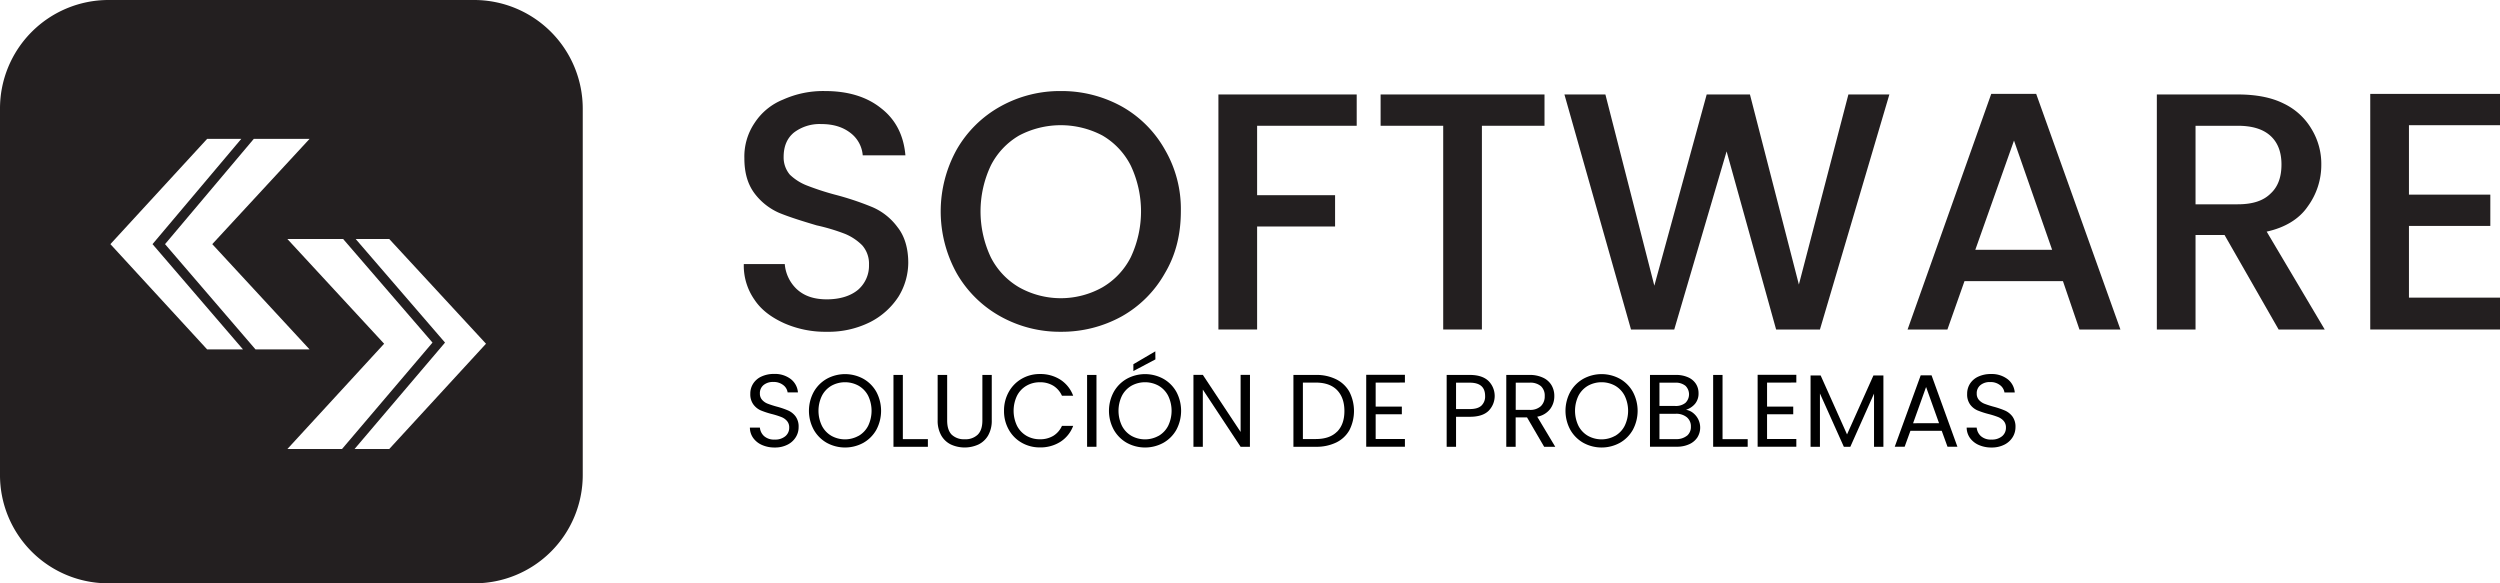
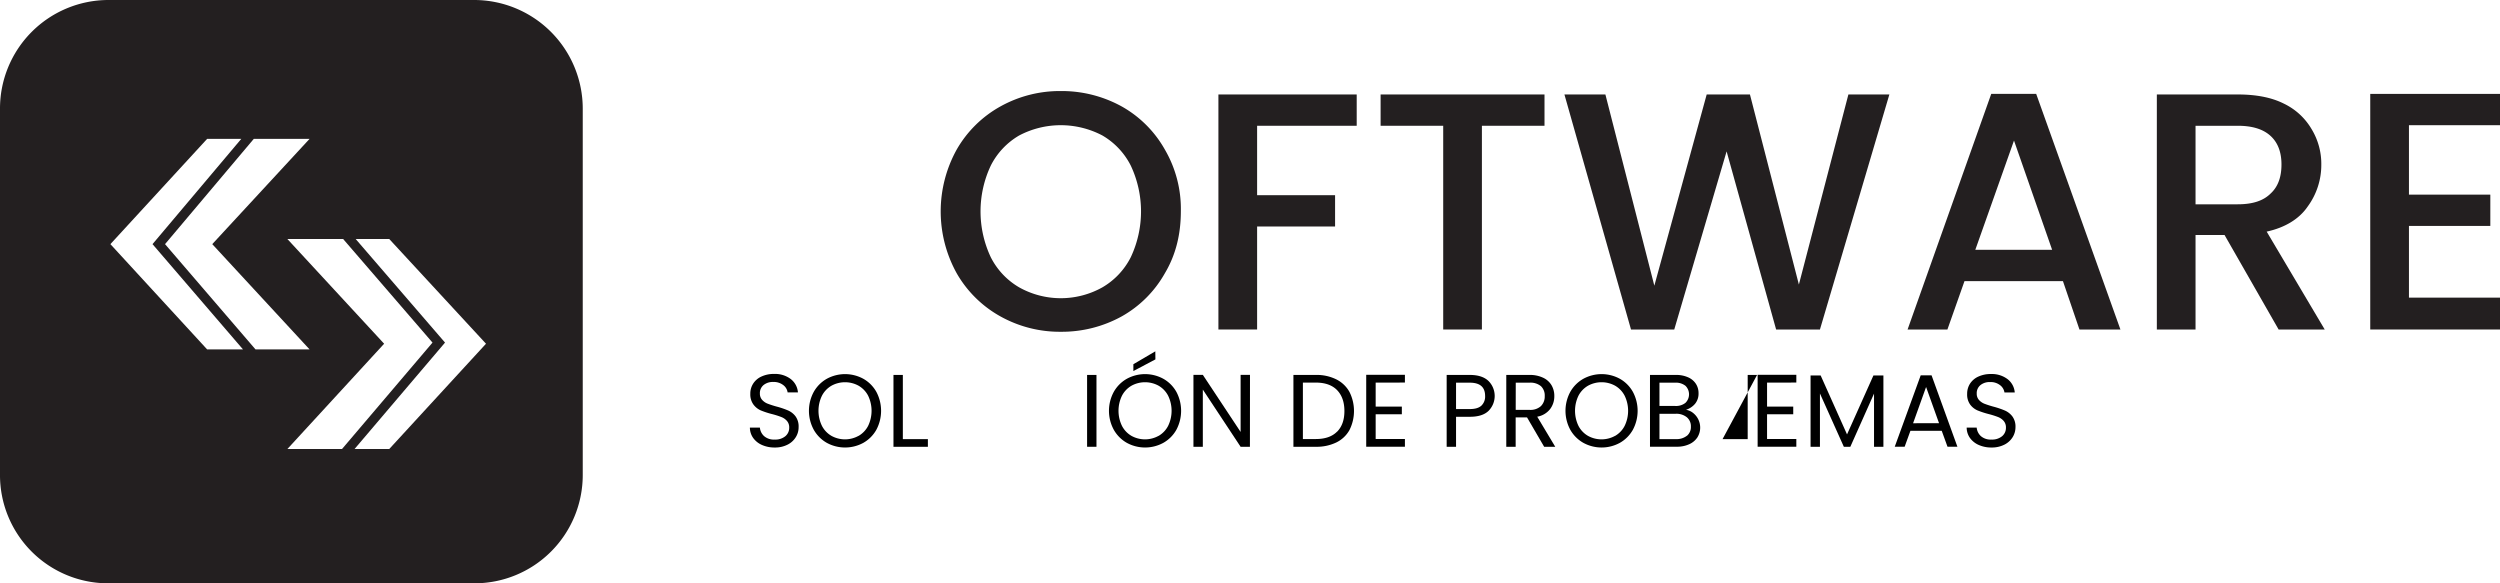
<svg xmlns="http://www.w3.org/2000/svg" id="Layer_1" data-name="Layer 1" viewBox="0 0 1098.25 256.25">
  <title>SOFTWARELOGO2</title>
  <path d="M-42.75,268H-203.5A47.69,47.69,0,0,0-251,315.75V476.5a47.53,47.53,0,0,0,47.5,47.75H-42.75A47.59,47.59,0,0,0,5,476.5V315.75A47.75,47.75,0,0,0-42.75,268ZM-115,329l-42.75,46.25L-115,421.5h-23.75l-39.75-46.25,39-46.25Zm-87.5,46.25L-160,329h15l-39,46.25,39.75,46.25H-160Zm77.75,90L-82.25,419l-42.5-46h24.5L-61,418.5l-39.75,46.75Zm44.75,0H-95.25L-55.5,418.5-94.75,373H-80l42.5,46Z" transform="translate(251 -268)" fill="#231f20" />
-   <path d="M93.5,410c-5.5-2.5-10-5.75-13-10.25A26.1,26.1,0,0,1,75.75,384h18A17,17,0,0,0,99,395c3.25,3,7.5,4.5,13.25,4.5s10.5-1.5,13.75-4.25a14,14,0,0,0,4.75-11,12.18,12.18,0,0,0-3-8.5,23.17,23.17,0,0,0-7.5-5,86.59,86.59,0,0,0-12.5-3.75c-6.75-2-12.25-3.75-16.5-5.5A27.14,27.14,0,0,1,80.5,353c-3-4-4.5-9-4.5-15.5A26.37,26.37,0,0,1,80.5,322,26.81,26.81,0,0,1,93,311.75,42.88,42.88,0,0,1,111.5,308c10,0,18.25,2.5,24.5,7.5,6.5,5,10,12,10.75,20.75H128a13.69,13.69,0,0,0-5.25-9.75c-3.5-2.75-7.75-4-13-4a18.61,18.61,0,0,0-12,3.75c-3,2.5-4.5,6-4.5,10.75A11.72,11.72,0,0,0,96,344.75a22.67,22.67,0,0,0,7.5,4.75,118.23,118.23,0,0,0,12.25,4,126.36,126.36,0,0,1,16.5,5.5,26.82,26.82,0,0,1,11,8.75c3,3.75,4.75,9,4.75,15.75a28.76,28.76,0,0,1-4.25,14.75,32.24,32.24,0,0,1-12.5,11.25,41,41,0,0,1-19,4.25A44.84,44.84,0,0,1,93.5,410Z" transform="translate(251 -268)" fill="#231f20" />
  <path d="M188.5,407a50.17,50.17,0,0,1-19.25-19,56.05,56.05,0,0,1,0-54.25,50.17,50.17,0,0,1,19.25-19A53.57,53.57,0,0,1,215,308a54.52,54.52,0,0,1,26.75,6.75,49.55,49.55,0,0,1,19,19,51.79,51.79,0,0,1,7,27c0,10.25-2.25,19.25-7,27.25a49.55,49.55,0,0,1-19,19A54.52,54.52,0,0,1,215,413.75,53.57,53.57,0,0,1,188.5,407Zm44.75-12.75A32,32,0,0,0,245.75,381a47.25,47.25,0,0,0,0-40.25,32,32,0,0,0-12.5-13.25,39.26,39.26,0,0,0-36.5,0,32,32,0,0,0-12.5,13.25,47.25,47.25,0,0,0,0,40.25,32,32,0,0,0,12.5,13.25,37.43,37.43,0,0,0,36.5,0Z" transform="translate(251 -268)" fill="#231f20" />
  <polygon points="596 41.5 596 55.25 552.25 55.25 552.25 85.75 586.5 85.75 586.5 99.5 552.25 99.5 552.25 144.75 535.25 144.75 535.25 41.5 596 41.5 596 41.5" fill="#231f20" />
  <polygon points="678.5 41.5 678.5 55.25 651 55.25 651 144.75 634 144.75 634 55.25 606.5 55.25 606.5 41.5 678.5 41.5 678.5 41.5" fill="#231f20" />
  <polygon points="830 41.5 799.5 144.75 780.25 144.75 758.5 66.5 735.5 144.75 716.5 144.75 687.25 41.5 705.25 41.5 726.75 125.5 749.75 41.5 768.75 41.5 790.25 125 812 41.5 830 41.5 830 41.5" fill="#231f20" />
  <path d="M655.25,391.5H612l-7.5,21.25H587l36.75-103.5H643.5l37,103.5h-18l-7.25-21.25Zm-4.75-13.75-16.75-48-17,48Z" transform="translate(251 -268)" fill="#231f20" />
  <path d="M750,412.75l-23.75-41.5H713.5v41.5h-17V309.5H732c8,0,14.75,1.25,20.25,4a28.26,28.26,0,0,1,12.25,11.25,29.41,29.41,0,0,1,4.25,15.5,30.87,30.87,0,0,1-6,18.5c-3.75,5.5-10,9.25-18,11l25.5,43Zm-36.5-55H732c6.5,0,11.25-1.5,14.5-4.75,3.25-3,4.75-7.25,4.75-12.75,0-5.25-1.5-9.5-4.75-12.5s-8-4.5-14.5-4.5H713.5Z" transform="translate(251 -268)" fill="#231f20" />
  <polygon points="1058.25 55 1058.25 85.5 1094 85.5 1094 99.25 1058.25 99.25 1058.25 130.75 1098.25 130.75 1098.25 144.75 1041.25 144.75 1041.25 41.25 1098.25 41.25 1098.25 55 1058.25 55 1058.25 55" fill="#231f20" />
  <g>
    <path d="M83.75,463.48a9.34,9.34,0,0,1-3.87-3.08,7.85,7.85,0,0,1-1.45-4.55h4.39a5.73,5.73,0,0,0,1.84,3.73,6.53,6.53,0,0,0,4.68,1.52A6.85,6.85,0,0,0,94,459.63a4.78,4.78,0,0,0,1.7-3.78,4.24,4.24,0,0,0-1-2.94,6.23,6.23,0,0,0-2.49-1.72,36.49,36.49,0,0,0-4-1.27,36.52,36.52,0,0,1-5-1.63A8.05,8.05,0,0,1,80,445.73,7.51,7.51,0,0,1,78.61,441a8.08,8.08,0,0,1,1.32-4.57,8.5,8.5,0,0,1,3.69-3.07,12.87,12.87,0,0,1,5.45-1.09,11.43,11.43,0,0,1,7.27,2.22,8.19,8.19,0,0,1,3.19,5.88H95a4.88,4.88,0,0,0-1.9-3.19,6.77,6.77,0,0,0-4.44-1.38,6.38,6.38,0,0,0-4.21,1.34,4.55,4.55,0,0,0-1.63,3.73,4.06,4.06,0,0,0,1,2.81,6.29,6.29,0,0,0,2.4,1.65,41,41,0,0,0,4,1.29,37.21,37.21,0,0,1,5,1.7,8.34,8.34,0,0,1,3.26,2.58,7.53,7.53,0,0,1,1.35,4.73A8.21,8.21,0,0,1,98.62,460,8.91,8.91,0,0,1,95,463.32a12,12,0,0,1-5.66,1.27A13.47,13.47,0,0,1,83.75,463.48Z" transform="translate(251 -268)" />
    <path d="M112.2,462.53a15.12,15.12,0,0,1-5.72-5.75,17.42,17.42,0,0,1,0-16.62,15.12,15.12,0,0,1,5.72-5.75,16.72,16.72,0,0,1,16.08,0,15,15,0,0,1,5.7,5.73,17.72,17.72,0,0,1,0,16.66,15.08,15.08,0,0,1-5.7,5.73,16.72,16.72,0,0,1-16.08,0Zm14-3.06a10.78,10.78,0,0,0,4.17-4.39,15.27,15.27,0,0,0,0-13.24,10.87,10.87,0,0,0-4.15-4.37,12.36,12.36,0,0,0-12,0,10.85,10.85,0,0,0-4.14,4.37,15.18,15.18,0,0,0,0,13.24,10.78,10.78,0,0,0,4.17,4.39,12.26,12.26,0,0,0,11.9,0Z" transform="translate(251 -268)" />
    <path d="M145.62,460.92h11v3.35H141.5V432.71h4.12Z" transform="translate(251 -268)" />
-     <path d="M165.09,432.71v20q0,4.21,2,6.25a7.81,7.81,0,0,0,5.73,2,7.7,7.7,0,0,0,5.68-2c1.38-1.36,2.06-3.44,2.06-6.25v-20h4.12v19.92a13,13,0,0,1-1.58,6.64,10,10,0,0,1-4.28,4,14.6,14.6,0,0,1-12.09,0,9.89,9.89,0,0,1-4.25-4,13.08,13.08,0,0,1-1.57-6.64V432.71Z" transform="translate(251 -268)" />
-     <path d="M192.16,440.16a15.07,15.07,0,0,1,5.68-5.77,15.64,15.64,0,0,1,8-2.08,16.23,16.23,0,0,1,9,2.49,14.29,14.29,0,0,1,5.61,7.06h-4.93a9.94,9.94,0,0,0-3.78-4.39,10.93,10.93,0,0,0-5.91-1.54,11.47,11.47,0,0,0-5.93,1.54,10.67,10.67,0,0,0-4.12,4.37,15.31,15.31,0,0,0,0,13.22,10.8,10.8,0,0,0,4.12,4.37,11.57,11.57,0,0,0,5.93,1.54,11.1,11.1,0,0,0,5.91-1.52,9.83,9.83,0,0,0,3.78-4.37h4.93a14.16,14.16,0,0,1-5.61,7,16.3,16.3,0,0,1-9,2.47,15.83,15.83,0,0,1-8-2.06,14.89,14.89,0,0,1-5.68-5.73,16.43,16.43,0,0,1-2.09-8.28A16.6,16.6,0,0,1,192.16,440.16Z" transform="translate(251 -268)" />
    <path d="M230.68,432.71v31.56h-4.12V432.71Z" transform="translate(251 -268)" />
    <path d="M244,462.53a15.12,15.12,0,0,1-5.72-5.75,17.42,17.42,0,0,1,0-16.62,15.12,15.12,0,0,1,5.72-5.75,16.7,16.7,0,0,1,16.07,0,15,15,0,0,1,5.71,5.73,17.72,17.72,0,0,1,0,16.66,15,15,0,0,1-5.71,5.73,16.7,16.7,0,0,1-16.07,0Zm14-3.06a10.82,10.82,0,0,0,4.16-4.39,15.18,15.18,0,0,0,0-13.24,10.85,10.85,0,0,0-4.14-4.37,12.36,12.36,0,0,0-12,0,10.85,10.85,0,0,0-4.14,4.37,15.18,15.18,0,0,0,0,13.24,10.82,10.82,0,0,0,4.16,4.39,12.28,12.28,0,0,0,11.91,0Zm-1.43-33.59L246.89,431V428l9.64-5.66Z" transform="translate(251 -268)" />
    <path d="M298.09,464.27H294L277.4,439.14v25.13h-4.12v-31.6h4.12L294,457.75V432.67h4.12Z" transform="translate(251 -268)" />
    <path d="M336,434.64a13.47,13.47,0,0,1,5.8,5.5,18.6,18.6,0,0,1,0,16.82,13.26,13.26,0,0,1-5.8,5.43,19.91,19.91,0,0,1-8.94,1.88H317.2V432.71H327A19.39,19.39,0,0,1,336,434.64Zm.39,23q3.21-3.24,3.21-9.08t-3.23-9.19q-3.24-3.3-9.31-3.3h-5.7v24.8H327C331.1,460.87,334.2,459.8,336.35,457.64Z" transform="translate(251 -268)" />
    <path d="M353.33,436.07v10.54h11.5V450h-11.5v10.86h12.85v3.4h-17v-31.6h17v3.4Z" transform="translate(251 -268)" />
    <path d="M402.92,448.49c-1.79,1.74-4.53,2.6-8.21,2.6h-6.07v13.18h-4.12V432.71h10.19c3.56,0,6.27.87,8.12,2.59a9.3,9.3,0,0,1,.09,13.19Zm-3.15-2.28a5.49,5.49,0,0,0,1.64-4.26q0-5.83-6.7-5.84h-6.07V447.7h6.07Q398.15,447.7,399.77,446.21Z" transform="translate(251 -268)" />
    <path d="M427.35,464.27l-7.52-12.9h-5v12.9h-4.12V432.71h10.19a13.43,13.43,0,0,1,6,1.23,8.41,8.41,0,0,1,3.69,3.3,9.16,9.16,0,0,1,1.22,4.75,9.28,9.28,0,0,1-1.88,5.76,9.15,9.15,0,0,1-5.63,3.3l7.92,13.22Zm-12.5-16.21h6.07a6.87,6.87,0,0,0,5-1.65,5.91,5.91,0,0,0,1.68-4.42,5.6,5.6,0,0,0-1.66-4.34,7.15,7.15,0,0,0-5-1.54h-6.07Z" transform="translate(251 -268)" />
    <path d="M444.55,462.53a15.14,15.14,0,0,1-5.73-5.75,17.49,17.49,0,0,1,0-16.62,15.14,15.14,0,0,1,5.73-5.75,16.7,16.7,0,0,1,16.07,0,14.94,14.94,0,0,1,5.7,5.73,17.65,17.65,0,0,1,0,16.66,15,15,0,0,1-5.7,5.73,16.7,16.7,0,0,1-16.07,0Zm14-3.06a10.82,10.82,0,0,0,4.16-4.39,15.18,15.18,0,0,0,0-13.24,10.85,10.85,0,0,0-4.14-4.37,12.36,12.36,0,0,0-12,0,10.87,10.87,0,0,0-4.15,4.37,15.27,15.27,0,0,0,0,13.24,10.78,10.78,0,0,0,4.17,4.39,12.28,12.28,0,0,0,11.91,0Z" transform="translate(251 -268)" />
    <path d="M492.79,449.42a8.19,8.19,0,0,1,2.26,2.81,8.16,8.16,0,0,1-.38,7.9,8.34,8.34,0,0,1-3.56,3,12.64,12.64,0,0,1-5.5,1.11H473.84V432.71h11.32a12.81,12.81,0,0,1,5.48,1.07,7.75,7.75,0,0,1,3.39,2.87,7.51,7.51,0,0,1,1.14,4.08,7,7,0,0,1-1.52,4.64,8.56,8.56,0,0,1-4,2.65A6.69,6.69,0,0,1,492.79,449.42ZM478,446.34h6.93a6.66,6.66,0,0,0,4.48-1.36,5.25,5.25,0,0,0,0-7.51,6.81,6.81,0,0,0-4.57-1.36H478Zm12.09,13.09a5,5,0,0,0,1.72-4,5.14,5.14,0,0,0-1.81-4.15,7.31,7.31,0,0,0-4.85-1.51H478v11.13h7.29A7.28,7.28,0,0,0,490.05,459.43Z" transform="translate(251 -268)" />
-     <path d="M505.71,460.92h11.05v3.35H501.59V432.71h4.12Z" transform="translate(251 -268)" />
+     <path d="M505.71,460.92h11.05v3.35V432.71h4.12Z" transform="translate(251 -268)" />
    <path d="M525.27,436.07v10.54h11.5V450h-11.5v10.86h12.86v3.4h-17v-31.6h17v3.4Z" transform="translate(251 -268)" />
    <path d="M576.38,432.94v31.33h-4.12V440.91l-10.41,23.36H559L548.5,440.86v23.41h-4.12V432.94h4.43l11.59,25.9L572,432.94Z" transform="translate(251 -268)" />
    <path d="M602,457.25H588.25l-2.54,7h-4.35l11.41-31.38h4.76l11.36,31.38h-4.35Zm-1.18-3.35L595.13,438l-5.71,15.93Z" transform="translate(251 -268)" />
    <path d="M618.28,463.48a9.4,9.4,0,0,1-3.87-3.08,7.92,7.92,0,0,1-1.45-4.55h4.4a5.76,5.76,0,0,0,1.83,3.73,6.54,6.54,0,0,0,4.69,1.52,6.87,6.87,0,0,0,4.64-1.47,4.77,4.77,0,0,0,1.69-3.78,4.29,4.29,0,0,0-1-2.94,6.37,6.37,0,0,0-2.49-1.72,36.76,36.76,0,0,0-4-1.27,36.78,36.78,0,0,1-5-1.63,8,8,0,0,1-3.22-2.56,7.51,7.51,0,0,1-1.33-4.69,8.08,8.08,0,0,1,1.31-4.57,8.5,8.5,0,0,1,3.69-3.07,12.87,12.87,0,0,1,5.45-1.09,11.43,11.43,0,0,1,7.27,2.22,8.16,8.16,0,0,1,3.19,5.88h-4.52a4.93,4.93,0,0,0-1.91-3.19,6.73,6.73,0,0,0-4.43-1.38,6.36,6.36,0,0,0-4.21,1.34,4.53,4.53,0,0,0-1.63,3.73,4.05,4.05,0,0,0,1,2.81,6.36,6.36,0,0,0,2.4,1.65,41.31,41.31,0,0,0,4,1.29,37,37,0,0,1,5,1.7,8.34,8.34,0,0,1,3.26,2.58,7.47,7.47,0,0,1,1.36,4.73,8.31,8.31,0,0,1-1.22,4.34,9,9,0,0,1-3.62,3.31,12.06,12.06,0,0,1-5.66,1.27A13.52,13.52,0,0,1,618.28,463.48Z" transform="translate(251 -268)" />
  </g>
</svg>